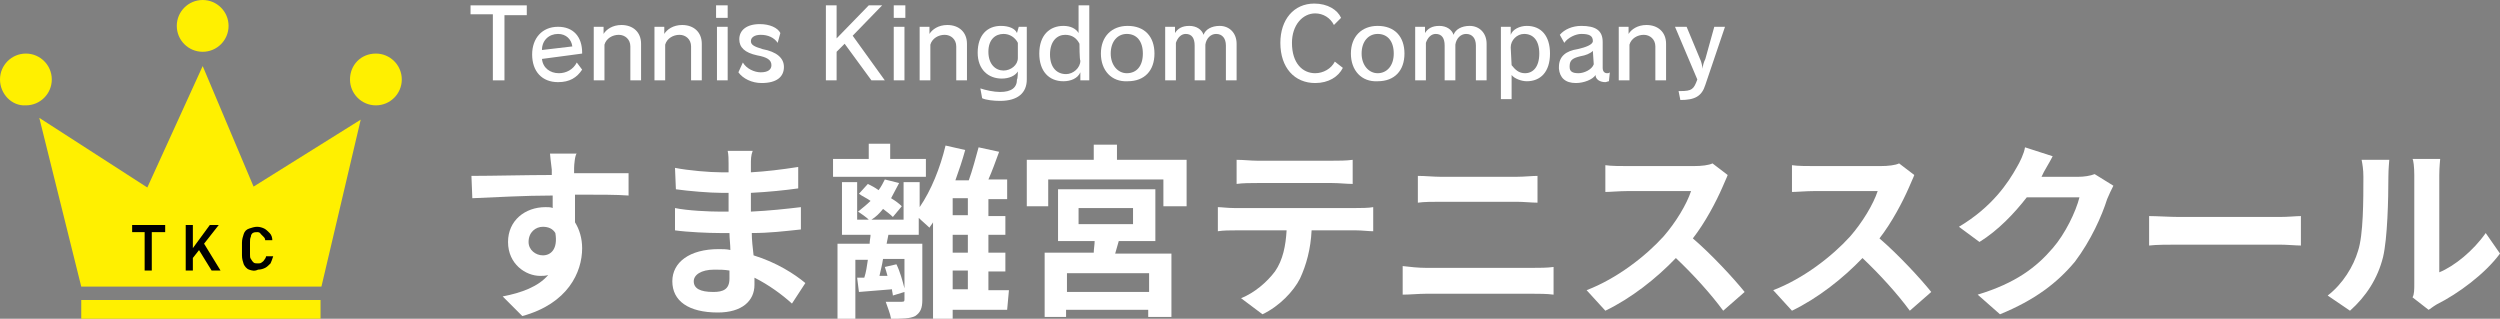
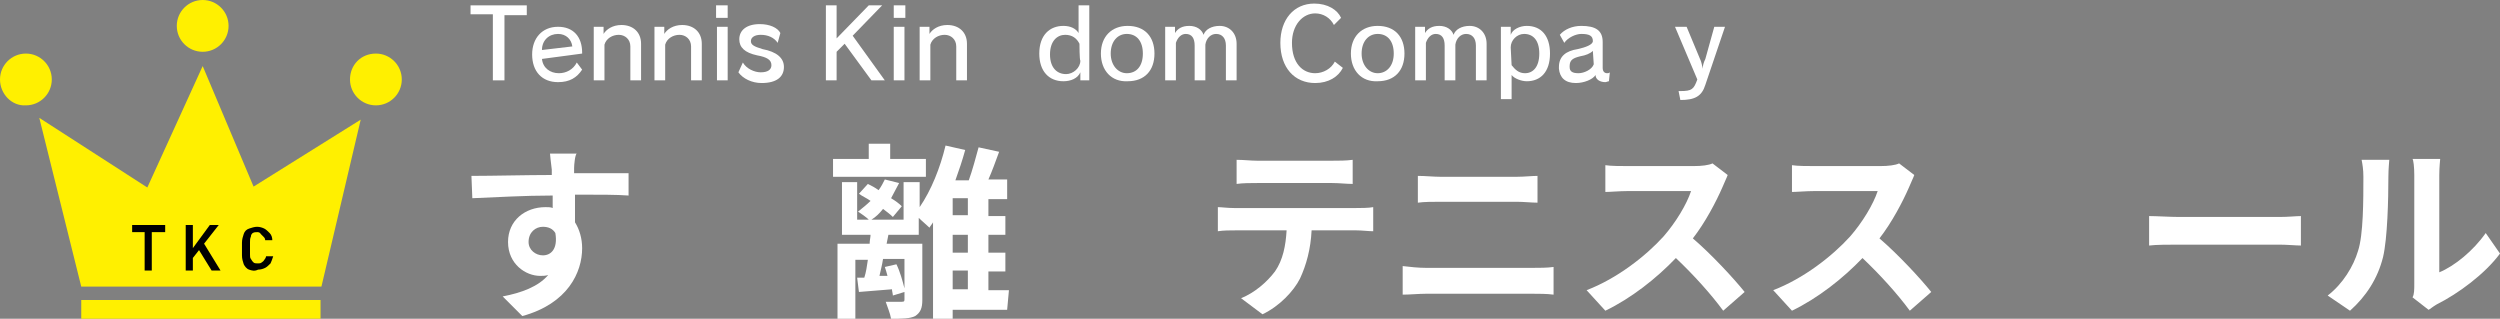
<svg xmlns="http://www.w3.org/2000/svg" version="1.1" id="レイヤー_1" x="0px" y="0px" viewBox="0 0 280 35.7" style="enable-background:new 0 0 280 35.7;" xml:space="preserve">
  <rect x="0" y="0" width="280" height="35.7" fill="#808080" stroke="none" />
  <style type="text/css">
	.st0{fill:#FFF000;}
	.st1{fill:#FFFFFF;}
</style>
  <g>
    <path class="st0" d="M2.9,6c1.6,0,2.9,1.3,2.9,2.9s-1.3,2.9-2.9,2.9C1.3,11.9,0,10.5,0,8.9S1.3,6,2.9,6z" />
    <circle class="st0" cx="22.7" cy="2.9" r="2.9" />
    <path class="st0" d="M42.1,6C43.7,6,45,7.3,45,8.9s-1.3,2.9-2.9,2.9s-2.9-1.3-2.9-2.9S40.4,6,42.1,6z" />
    <polygon class="st0" points="22.7,7.4 16.5,21 4.4,13.2 9.1,32.1 36,32.1 40.4,13.4 28.4,20.9  " />
    <rect x="9.1" y="33.6" class="st0" width="26.8" height="2.1" />
    <g>
      <path d="M14.8,25.2h3.7V26h-3.7C14.8,26,14.8,25.2,14.8,25.2z M16.1,25.6H17v4.7h-0.8V25.6z" />
      <path d="M20.8,25.2h0.8v5.1h-0.8V25.2z M21.3,28.2l2.2-3h1l-3.3,4.2V28.2z M22.1,27.7l0.7-0.5l1.9,3.1h-1L22.1,27.7z" />
      <path d="M27.9,30.2c-0.3-0.1-0.5-0.4-0.6-0.6c-0.1-0.3-0.2-0.6-0.2-1v-1.4c0-0.4,0.1-0.7,0.2-1c0.1-0.3,0.3-0.5,0.6-0.6    c0.3-0.1,0.6-0.2,0.9-0.2c0.3,0,0.6,0.1,0.8,0.2c0.2,0.1,0.4,0.3,0.6,0.5c0.2,0.2,0.3,0.5,0.3,0.8h-0.8c0-0.2-0.1-0.3-0.2-0.4    c-0.1-0.1-0.2-0.2-0.3-0.3C29.1,26,28.9,26,28.8,26c-0.2,0-0.3,0-0.5,0.1c-0.1,0.1-0.2,0.2-0.2,0.4C28,26.7,28,26.9,28,27.1v1.4    c0,0.2,0,0.4,0.1,0.5c0.1,0.2,0.2,0.3,0.3,0.4c0.1,0.1,0.3,0.1,0.5,0.1c0.1,0,0.3,0,0.4-0.1c0.1-0.1,0.2-0.1,0.3-0.3    c0.1-0.1,0.2-0.3,0.2-0.4h0.8c-0.1,0.3-0.2,0.6-0.3,0.8c-0.2,0.2-0.4,0.4-0.6,0.5c-0.2,0.1-0.5,0.2-0.8,0.2    C28.5,30.4,28.2,30.3,27.9,30.2z" />
    </g>
  </g>
  <g>
    <path class="st1" d="M64.3,18.8c0,0.2,0,0.4,0,0.6c2.1,0,5,0,6.1,0l0,2.5c-1.3-0.1-3.2-0.1-6-0.1c0,1.1,0,2.2,0,3.1   c0.5,0.8,0.8,1.8,0.8,2.9c0,2.7-1.6,6.2-6.7,7.6l-2.2-2.2c2.1-0.4,4-1.1,5.1-2.4c-0.3,0.1-0.6,0.1-0.9,0.1c-1.6,0-3.6-1.3-3.6-3.8   c0-2.4,1.9-3.9,4.2-3.9c0.3,0,0.6,0,0.8,0.1c0-0.5,0-0.9,0-1.4c-3.2,0-6.4,0.2-9,0.3l-0.1-2.5c2.4,0,6.2-0.1,9-0.1   c0-0.3,0-0.5,0-0.6c-0.1-0.9-0.2-1.6-0.2-1.8h3C64.4,17.3,64.3,18.5,64.3,18.8z M60.8,28.6c0.9,0,1.7-0.7,1.4-2.5   c-0.3-0.5-0.8-0.7-1.4-0.7c-0.8,0-1.6,0.6-1.6,1.7C59.2,28,60,28.6,60.8,28.6z" />
-     <path class="st1" d="M84.1,18.4c0,0.2,0,0.5,0,0.9c1.7-0.1,3.4-0.3,5.3-0.6l0,2.4c-1.4,0.2-3.3,0.4-5.3,0.5c0,0.7,0,1.5,0,2.1   c2.1-0.1,3.9-0.3,5.6-0.5l0,2.5c-1.9,0.2-3.5,0.4-5.5,0.4c0,0.8,0.1,1.6,0.2,2.5c2.6,0.8,4.6,2.1,5.8,3.1l-1.5,2.3   c-1.1-1-2.6-2.1-4.2-2.9c0,0.3,0,0.5,0,0.8c0,1.8-1.4,3.1-4.1,3.1c-3.3,0-5.1-1.3-5.1-3.5c0-2.1,1.9-3.6,5.2-3.6   c0.4,0,0.9,0,1.3,0.1c0-0.6-0.1-1.3-0.1-1.9c-0.3,0-0.7,0-1.1,0c-1.2,0-3.6-0.1-5-0.3l0-2.5c1.4,0.3,3.9,0.4,5,0.4c0.3,0,0.7,0,1,0   c0-0.7,0-1.4,0-2.1c-0.3,0-0.5,0-0.8,0c-1.3,0-3.7-0.2-5.1-0.4l-0.1-2.4c1.5,0.3,3.9,0.5,5.2,0.5c0.3,0,0.5,0,0.8,0   c0-0.4,0-0.7,0-1c0-0.4,0-1-0.1-1.4h2.8C84.1,17.4,84.1,17.9,84.1,18.4z M79.9,32.7c1.1,0,1.8-0.3,1.8-1.5c0-0.2,0-0.5,0-0.9   c-0.6-0.1-1.1-0.1-1.7-0.1c-1.5,0-2.3,0.6-2.3,1.3C77.7,32.3,78.4,32.7,79.9,32.7z" />
    <path class="st1" d="M103.7,19.8H93.3v-2h4v-1.7h2.4v1.7h4V19.8z M112.8,34.7h-6.1v1h-2.2V24.9c-0.1,0.2-0.3,0.4-0.4,0.6   c-0.3-0.3-0.8-0.7-1.2-1.1v1.9h-3.4l-0.2,1h4v6.3c0,0.9-0.2,1.4-0.8,1.8c-0.6,0.3-1.5,0.3-2.7,0.3c-0.1-0.6-0.4-1.3-0.6-1.9   c0.7,0,1.5,0,1.8,0c0.3,0,0.3-0.1,0.3-0.3v-0.8l-1.3,0.4c0-0.2-0.1-0.5-0.1-0.7c-1.3,0.1-2.5,0.2-3.7,0.3L96,31.1l0.8,0   c0.2-0.6,0.3-1.3,0.4-2h-1.4v6.6h-2v-8.4h3.6c0-0.4,0.1-0.7,0.1-1h-3.2v-5.9h1.7v4.2h1.3c-0.3-0.3-0.9-0.7-1.2-0.9   c0.5-0.4,1-0.8,1.4-1.2c-0.4-0.3-0.9-0.5-1.3-0.8l1-1.1c0.4,0.2,0.8,0.4,1.2,0.7c0.3-0.4,0.5-0.8,0.7-1.2l1.6,0.4   c-0.3,0.6-0.6,1.1-0.9,1.7c0.5,0.3,0.9,0.6,1.2,0.9l-1,1.2c-0.3-0.3-0.7-0.6-1.1-0.9c-0.4,0.5-0.8,0.9-1.3,1.2h3.6v-4.2h1.8v2.8   c1.3-1.9,2.3-4.4,2.9-6.9l2.2,0.5c-0.3,1.1-0.7,2.3-1.1,3.4h1.5c0.4-1.1,0.8-2.6,1.1-3.7l2.3,0.5c-0.4,1.1-0.8,2.2-1.2,3.1h2.1v2.2   h-2.1v1.9h1.9v2.1h-1.9v2h1.9v2.1h-1.9v2.1h2.3L112.8,34.7L112.8,34.7z M98.9,29c-0.1,0.7-0.3,1.4-0.4,1.9l0.9,0   c-0.1-0.4-0.2-0.7-0.3-1l1.3-0.3c0.4,0.8,0.7,1.9,0.9,2.7V29C101.2,29,98.9,29,98.9,29z M108.4,22.2h-1.7v1.9h1.7V22.2z    M108.4,26.3h-1.7v2h1.7V26.3z M106.7,32.4h1.7v-2.1h-1.7V32.4z" />
-     <path class="st1" d="M132.9,17.9v5.2h-2.6v-3h-12.9v3H115v-5.2h7.5v-1.7h2.6v1.7H132.9z M124.9,28.4h6.3v7.1h-2.6v-0.8h-9.2v0.8   H117v-7.2h5.5c0-0.4,0.1-0.9,0.1-1.3h-4.1v-5.8h10.9v5.8h-4.1L124.9,28.4z M128.7,30.6h-9.2v2.1h9.2V30.6z M120.8,25.1h6.1v-1.8   h-6.1V25.1z" />
    <path class="st1" d="M138.2,23.3h13.7c0.4,0,1.4,0,1.9-0.1v2.7c-0.5,0-1.3-0.1-1.9-0.1h-5c-0.1,2.1-0.6,3.9-1.3,5.4   c-0.7,1.4-2.3,3.1-4.2,4l-2.4-1.8c1.5-0.6,2.9-1.8,3.8-3c0.9-1.3,1.2-2.9,1.3-4.6h-5.7c-0.6,0-1.4,0-2,0.1v-2.7   C136.8,23.2,137.5,23.3,138.2,23.3z M140.8,18h8.4c0.7,0,1.6,0,2.3-0.1v2.7c-0.7,0-1.5-0.1-2.3-0.1h-8.4c-0.7,0-1.6,0-2.3,0.1v-2.7   C139.3,17.9,140.1,18,140.8,18z" />
    <path class="st1" d="M159.7,30h12c0.7,0,1.6,0,2.3-0.1V33c-0.7-0.1-1.7-0.1-2.3-0.1h-12c-0.8,0-1.8,0.1-2.6,0.1v-3.2   C157.9,29.9,158.9,30,159.7,30z M161.3,19.8h8.6c0.8,0,1.7-0.1,2.3-0.1v3c-0.6,0-1.6-0.1-2.3-0.1h-8.6c-0.8,0-1.8,0-2.5,0.1v-3   C159.6,19.7,160.6,19.8,161.3,19.8z" />
    <path class="st1" d="M192.9,21c-0.7,1.6-1.9,3.9-3.3,5.7c2.1,1.8,4.6,4.5,5.8,6l-2.4,2.1c-1.4-1.9-3.3-4-5.3-5.9   c-2.2,2.3-5,4.5-7.9,5.9l-2.1-2.3c3.4-1.3,6.6-3.8,8.6-6c1.4-1.6,2.6-3.6,3.1-5.1h-7.1c-0.9,0-2,0.1-2.5,0.1v-3   c0.6,0.1,1.8,0.1,2.5,0.1h7.4c0.9,0,1.7-0.1,2.1-0.3l1.7,1.3C193.4,19.9,193.1,20.5,192.9,21z" />
    <path class="st1" d="M213.8,21c-0.7,1.6-1.9,3.9-3.3,5.7c2.1,1.8,4.6,4.5,5.8,6l-2.4,2.1c-1.4-1.9-3.3-4-5.3-5.9   c-2.2,2.3-5,4.5-7.9,5.9l-2.1-2.3c3.4-1.3,6.6-3.8,8.6-6c1.4-1.6,2.6-3.6,3.1-5.1h-7.1c-0.9,0-2,0.1-2.5,0.1v-3   c0.6,0.1,1.8,0.1,2.5,0.1h7.4c0.9,0,1.7-0.1,2.1-0.3l1.7,1.3C214.3,19.9,214,20.5,213.8,21z" />
-     <path class="st1" d="M228.7,19.7c0,0,0,0.1-0.1,0.1h4.2c0.6,0,1.3-0.1,1.8-0.3l2.1,1.3c-0.2,0.4-0.5,1-0.7,1.5   c-0.6,1.9-1.8,4.6-3.6,7c-2,2.4-4.5,4.3-8.4,5.9l-2.5-2.2c4.3-1.3,6.6-3.1,8.4-5.2c1.4-1.6,2.6-4.1,3-5.7h-5.9   c-1.4,1.8-3.2,3.7-5.3,5l-2.3-1.7c3.7-2.2,5.5-4.9,6.5-6.7c0.3-0.5,0.8-1.5,0.9-2.2l3.1,1C229.5,18.3,228.9,19.2,228.7,19.7z" />
    <path class="st1" d="M244.1,24.3h11.2c1,0,1.9-0.1,2.4-0.1v3.3c-0.5,0-1.6-0.1-2.4-0.1h-11.2c-1.2,0-2.6,0-3.4,0.1v-3.3   C241.5,24.2,243.1,24.3,244.1,24.3z" />
    <path class="st1" d="M264.1,28.1c0.6-1.8,0.6-5.7,0.6-8.3c0-0.8-0.1-1.4-0.2-1.9h3.1c0,0.1-0.1,1-0.1,1.9c0,2.5-0.1,6.9-0.6,9   c-0.6,2.4-1.9,4.4-3.7,6l-2.5-1.7C262.4,31.8,263.6,29.8,264.1,28.1z M270.4,31.8V19.6c0-0.9-0.1-1.7-0.2-1.8h3.1   c0,0.1-0.1,0.9-0.1,1.8v10.9c1.7-0.7,3.8-2.4,5.2-4.4l1.6,2.3c-1.7,2.3-4.7,4.5-7.1,5.7c-0.5,0.3-0.7,0.5-0.9,0.6l-1.8-1.4   C270.4,33,270.4,32.4,270.4,31.8z" />
  </g>
  <g>
    <path class="st1" d="M55.2,9V1.6h-2.5V0.6H59v1.1h-2.5V9L55.2,9L55.2,9z" />
    <path class="st1" d="M65.2,7.8c-0.6,0.9-1.4,1.4-2.7,1.4c-1.8,0-2.9-1.2-2.9-3.1c0-1.8,1.1-3.1,2.9-3.1c1.7,0,2.7,1.1,2.7,2.9V6   l-4.5,0.6c0.1,1,0.9,1.6,1.9,1.6c0.8,0,1.6-0.4,2-1.2L65.2,7.8z M64.1,5.2c-0.1-0.8-0.7-1.4-1.6-1.4c-1,0-1.8,0.7-1.8,1.8L64.1,5.2   z" />
    <path class="st1" d="M70.6,9V5.2c0-0.8-0.6-1.3-1.3-1.3c-0.7,0-1.4,0.4-1.6,1.1V9h-1.2V3h1.1v0.8c0.3-0.5,1-1,2-1   c1.3,0,2.2,0.8,2.2,2.1V9L70.6,9L70.6,9z" />
    <path class="st1" d="M77.4,9V5.2c0-0.8-0.6-1.3-1.3-1.3c-0.7,0-1.4,0.4-1.6,1.1V9h-1.2V3h1.1v0.8c0.3-0.5,1-1,2-1   c1.3,0,2.2,0.8,2.2,2.1V9L77.4,9L77.4,9z" />
    <path class="st1" d="M80.2,2V0.6h1.3V2L80.2,2L80.2,2z M80.3,9V3h1.2v6C81.5,9,80.3,9,80.3,9z" />
    <path class="st1" d="M87.1,4.8c-0.4-0.6-1.1-0.9-1.9-0.9c-0.7,0-1.1,0.3-1.1,0.7c0,0.4,0.3,0.6,1.3,0.9c1.6,0.3,2.4,1,2.4,2   c0,1.1-0.8,1.8-2.5,1.8c-1.1,0-2.1-0.5-2.6-1.2L83.2,7c0.4,0.7,1.3,1.1,2,1.1c0.8,0,1.2-0.3,1.2-0.8c0-0.6-0.5-0.9-1.6-1.1   c-1.4-0.3-2-0.9-2-1.8c0-1,0.8-1.7,2.3-1.7c1.1,0,2,0.4,2.3,1L87.1,4.8z" />
    <path class="st1" d="M97.6,9l-3-4.1l-0.9,0.9V9h-1.2V0.6h1.2v3.7l3.6-3.7h1.5L95.5,4l3.6,5C99.1,9,97.6,9,97.6,9z" />
    <path class="st1" d="M100.1,2V0.6h1.3V2L100.1,2L100.1,2z M100.1,9V3h1.2v6C101.3,9,100.1,9,100.1,9z" />
    <path class="st1" d="M107.1,9V5.2c0-0.8-0.6-1.3-1.3-1.3c-0.7,0-1.4,0.4-1.6,1.1V9H103V3h1.1v0.8c0.3-0.5,1-1,2-1   c1.3,0,2.2,0.8,2.2,2.1V9L107.1,9L107.1,9z" />
-     <path class="st1" d="M114,8c-0.3,0.5-1,0.8-1.8,0.8c-1.5,0-2.7-1-2.7-2.9c0-2,1.1-3,2.6-3c0.9,0,1.6,0.3,1.8,0.8l0.2-0.7h0.9v5.9   c0,1.5-1,2.4-3,2.4c-0.7,0-1.6-0.1-2-0.3l-0.2-1.1c0.6,0.2,1.5,0.4,2.2,0.4c1.3,0,1.9-0.5,1.9-1.4C114,8.8,114,8,114,8z M114,4.8   c-0.3-0.6-0.9-1-1.6-1c-0.9,0-1.7,0.6-1.7,2s0.8,2.1,1.7,2.1c0.8,0,1.6-0.6,1.6-1.4C114,6.5,114,4.8,114,4.8z" />
    <path class="st1" d="M121,9V8.1c-0.3,0.7-1.1,1-1.9,1c-1.6,0-2.7-1.1-2.7-3.1c0-2.1,1.2-3.1,2.7-3.1c0.8,0,1.4,0.3,1.7,0.8V0.6h1.2   V9L121,9L121,9z M120.9,4.9c-0.3-0.6-0.8-1-1.6-1c-0.9,0-1.7,0.7-1.7,2.2c0,1.5,0.8,2.2,1.8,2.2c0.8,0,1.6-0.7,1.6-1.5   C120.9,6.7,120.9,4.9,120.9,4.9z" />
    <path class="st1" d="M123.3,6c0-1.9,1.2-3.1,3-3.1c1.9,0,3,1.2,3,3.1c0,1.9-1.1,3.1-3,3.1C124.5,9.2,123.3,7.9,123.3,6z M128,6   c0-1.4-0.7-2.2-1.8-2.2c-1,0-1.8,0.8-1.8,2.2c0,1.3,0.8,2.2,1.8,2.2C127.3,8.2,128,7.4,128,6z" />
    <path class="st1" d="M137.3,9V5.1c0-0.8-0.4-1.3-1.1-1.3c-0.6,0-1.1,0.5-1.2,1.2v4h-1.2V5.1c0-0.8-0.3-1.3-1-1.3   c-0.5,0-0.9,0.4-1.1,1V9h-1.2V3h1.1v0.7c0.3-0.5,0.8-0.8,1.6-0.8s1.4,0.4,1.6,1c0.2-0.6,0.9-1,1.8-1c1.1,0,1.9,0.8,1.9,2V9H137.3z" />
    <path class="st1" d="M150.4,7.6c-0.5,1-1.6,1.7-3.1,1.7c-2.3,0-3.9-1.7-3.9-4.5c0-2.6,1.5-4.4,3.8-4.4c1.5,0,2.6,0.7,3,1.6   l-0.8,0.8c-0.4-0.8-1.2-1.3-2.1-1.3c-1.4,0-2.6,1.3-2.6,3.3c0,2.3,1.2,3.4,2.6,3.4c0.9,0,1.8-0.5,2.2-1.3L150.4,7.6z" />
    <path class="st1" d="M151.3,6c0-1.9,1.2-3.1,3-3.1c1.9,0,3,1.2,3,3.1c0,1.9-1.1,3.1-3,3.1C152.5,9.2,151.3,7.9,151.3,6z M156.1,6   c0-1.4-0.7-2.2-1.8-2.2c-1,0-1.8,0.8-1.8,2.2c0,1.3,0.8,2.2,1.8,2.2C155.3,8.2,156.1,7.4,156.1,6z" />
    <path class="st1" d="M165.3,9V5.1c0-0.8-0.4-1.3-1.1-1.3c-0.6,0-1.1,0.5-1.2,1.2v4h-1.2V5.1c0-0.8-0.3-1.3-1-1.3   c-0.5,0-0.9,0.4-1.1,1V9h-1.2V3h1.1v0.7c0.3-0.5,0.8-0.8,1.6-0.8c0.8,0,1.4,0.4,1.6,1c0.2-0.6,0.9-1,1.8-1c1.1,0,1.9,0.8,1.9,2V9   H165.3z" />
    <path class="st1" d="M168.1,11.1V3h1.1v0.9c0.2-0.6,1-1,1.8-1c1.6,0,2.6,1.1,2.6,3.1c0,2.1-1.1,3.1-2.6,3.1c-0.6,0-1.4-0.3-1.7-0.7   v2.7C169.3,11.1,168.1,11.1,168.1,11.1z M169.3,7.3c0.4,0.5,0.8,0.9,1.5,0.9c0.9,0,1.6-0.7,1.6-2.2c0-1.5-0.7-2.2-1.7-2.2   c-0.8,0-1.5,0.7-1.5,1.5L169.3,7.3L169.3,7.3z" />
    <path class="st1" d="M180.2,9.1c-0.1,0-0.3,0.1-0.4,0.1c-0.6,0-1.1-0.3-1.1-0.8c-0.3,0.5-1.3,0.9-2.2,0.9c-1.2,0-1.8-0.6-1.9-1.6   V7.5c0-1.2,0.8-1.8,2.1-2c0.9-0.2,1.7-0.5,1.7-0.9c0-0.6-0.4-0.8-1.3-0.8c-0.6,0-1.5,0.4-1.9,1l-0.5-0.9c0.5-0.6,1.4-1,2.4-1   c1.6,0,2.4,0.5,2.4,1.8v2.9c0,0.4,0.2,0.6,0.5,0.6c0.1,0,0.2,0,0.3-0.1L180.2,9.1z M178.4,5.7c-0.3,0.3-0.8,0.5-1.4,0.6   c-0.8,0.2-1.2,0.4-1.2,1.1v0.1c0,0.5,0.3,0.7,1,0.7c0.6,0,1.5-0.4,1.7-1L178.4,5.7L178.4,5.7z" />
-     <path class="st1" d="M185.4,9V5.2c0-0.8-0.6-1.3-1.3-1.3c-0.7,0-1.4,0.4-1.6,1.1V9h-1.2V3h1.1v0.8c0.3-0.5,1-1,2-1   c1.3,0,2.2,0.8,2.2,2.1V9L185.4,9L185.4,9z" />
    <path class="st1" d="M188,10.2h0.2c1.3,0,1.5-0.2,1.9-1.3L187.6,3h1.3l1.5,3.6c0.1,0.2,0.2,0.5,0.3,1.1h0c0-0.3,0.1-0.7,0.3-1.1   L192,3h1.2L191,9.5c-0.4,1.3-1.2,1.7-2.8,1.7L188,10.2z" />
  </g>
</svg>